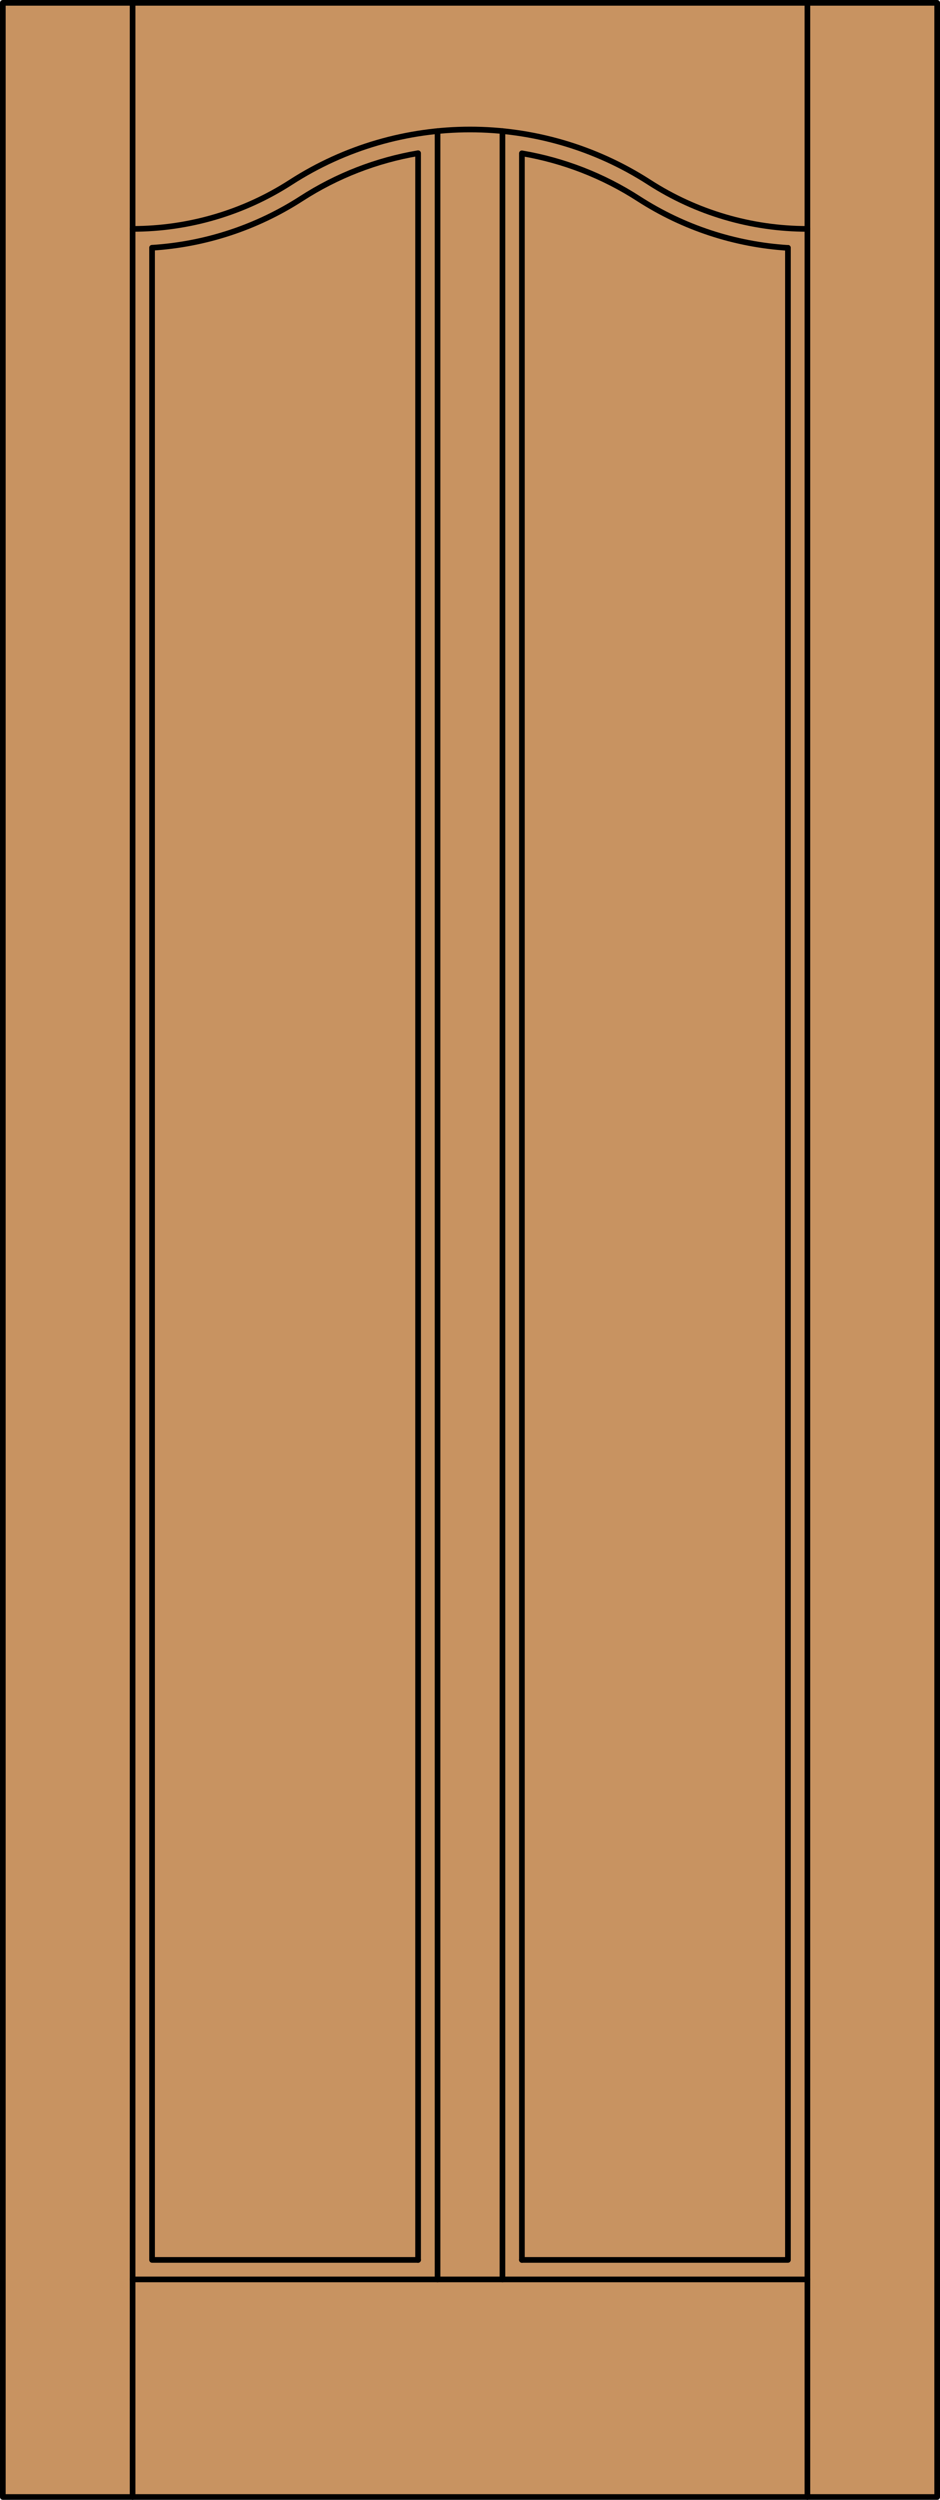
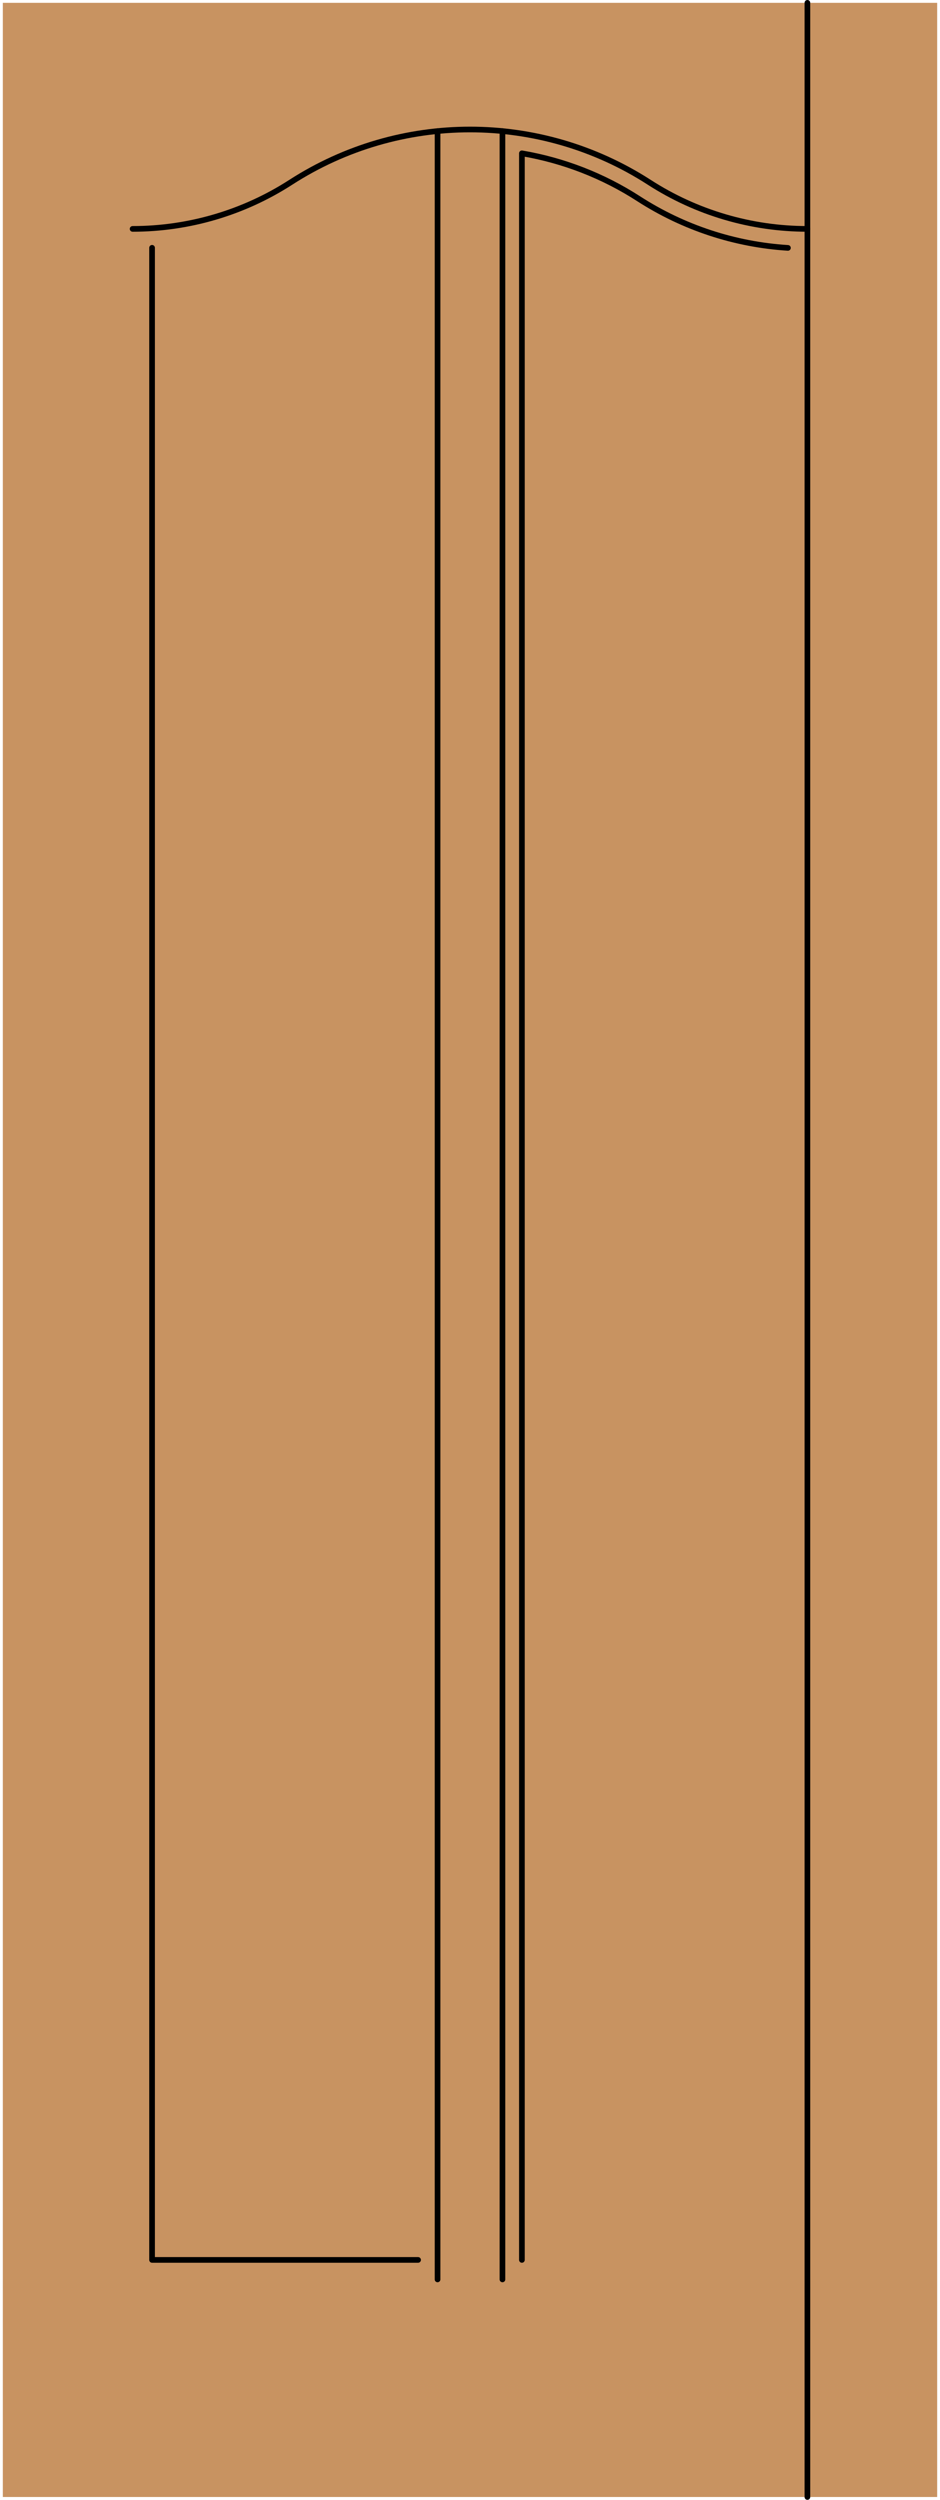
<svg xmlns="http://www.w3.org/2000/svg" version="1.1" id="Layer_1" x="0px" y="0px" viewBox="0 0 83.012 220.532" style="enable-background:new 0 0 83.012 220.532;" xml:space="preserve">
  <style type="text/css">
	.st0{fill:#C89361;}
	.st1{fill:none;stroke:#000000;stroke-width:0.5;stroke-linecap:round;stroke-linejoin:round;}
</style>
  <title>TC-0200-D001</title>
  <rect x="0.25" y="0.25" class="st0" width="82.512" height="220.032" />
-   <rect x="0.25" y="0.25" class="st1" width="82.512" height="220.032" />
-   <line class="st1" x1="11.71" y1="220.282" x2="11.71" y2="0.25" />
  <line class="st1" x1="71.302" y1="220.282" x2="71.302" y2="0.25" />
-   <line class="st1" x1="71.302" y1="201.087" x2="11.71" y2="201.087" />
-   <polyline class="st1" points="69.583,21.861 69.583,199.367 46.09,199.367 " />
  <polyline class="st1" points="36.922,199.367 13.429,199.367 13.429,21.861 " />
  <line class="st1" x1="38.641" y1="201.087" x2="38.641" y2="11.564" />
  <line class="st1" x1="44.371" y1="201.087" x2="44.371" y2="11.564" />
-   <path class="st1" d="M13.429,21.858c4.691-0.294,9.228-1.786,13.179-4.332c3.131-2.022,6.64-3.387,10.314-4.011v185.853" />
  <path class="st1" d="M46.09,199.367V13.526c3.674,0.624,7.183,1.989,10.314,4.011c3.951,2.546,8.488,4.038,13.179,4.332" />
  <path class="st1" d="M11.71,20.193c4.954,0,9.803-1.428,13.967-4.111c9.639-6.211,22.019-6.211,31.658,0  c4.164,2.684,9.013,4.111,13.967,4.111" />
</svg>